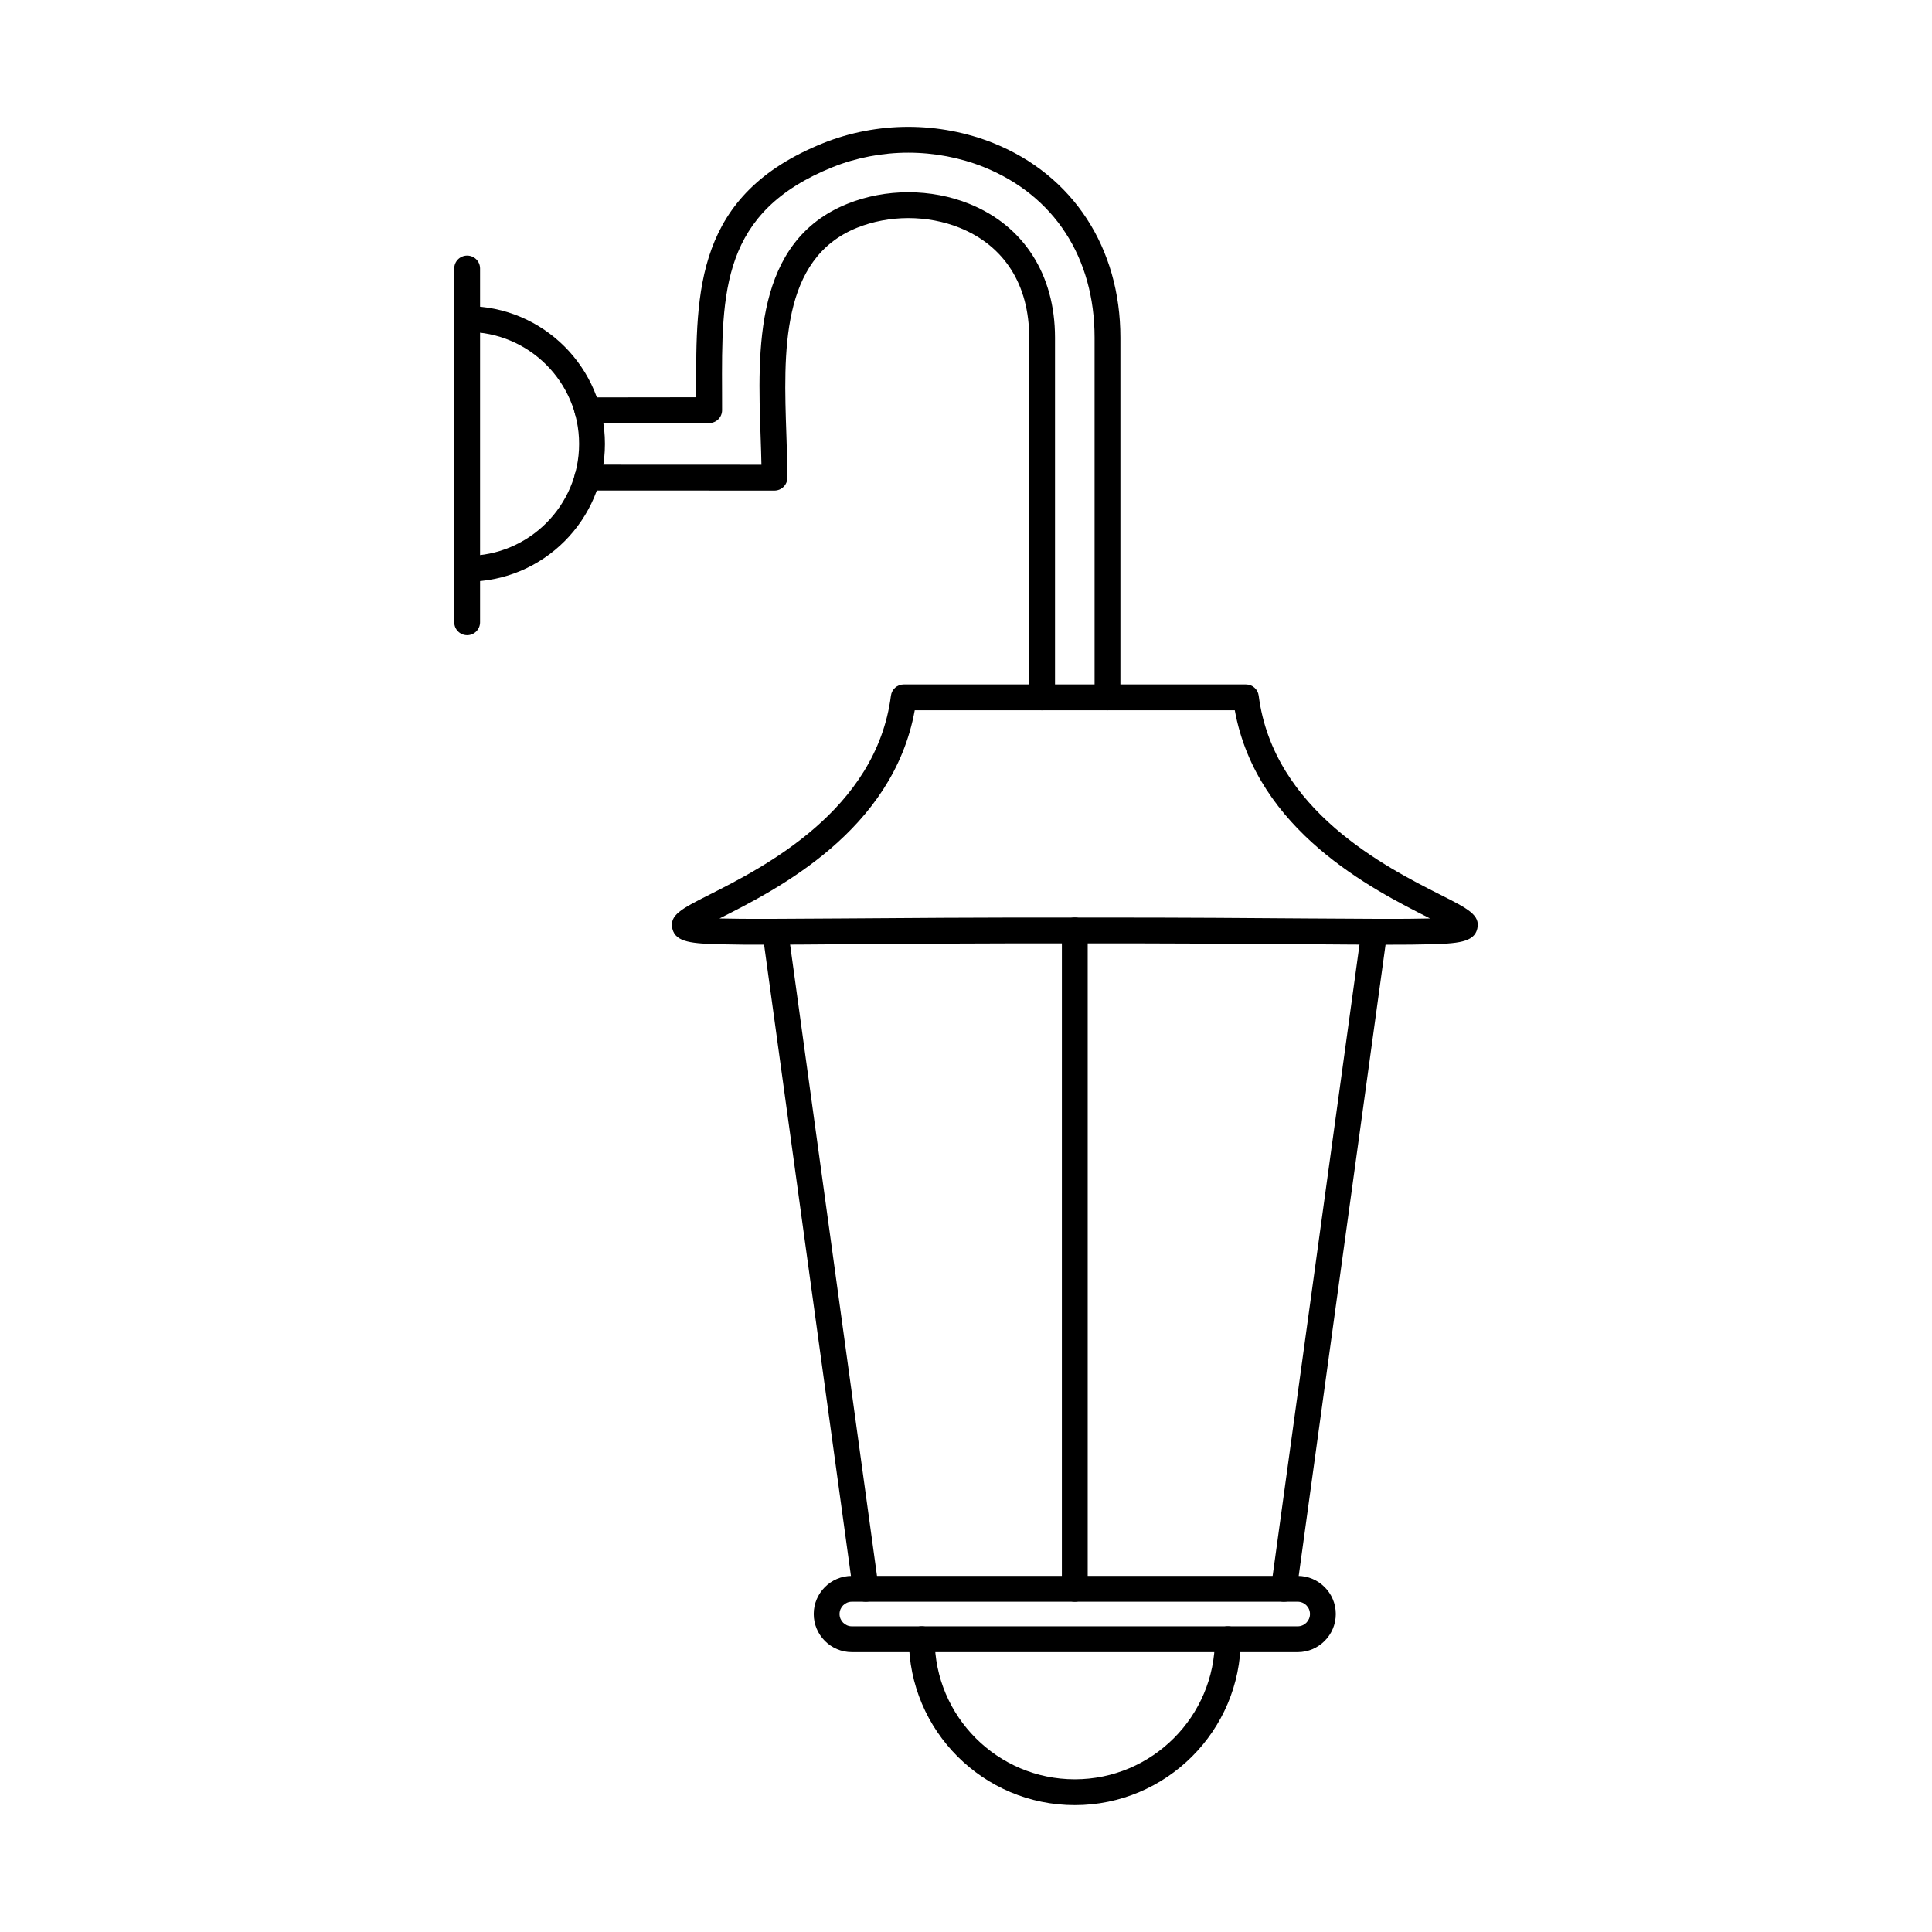
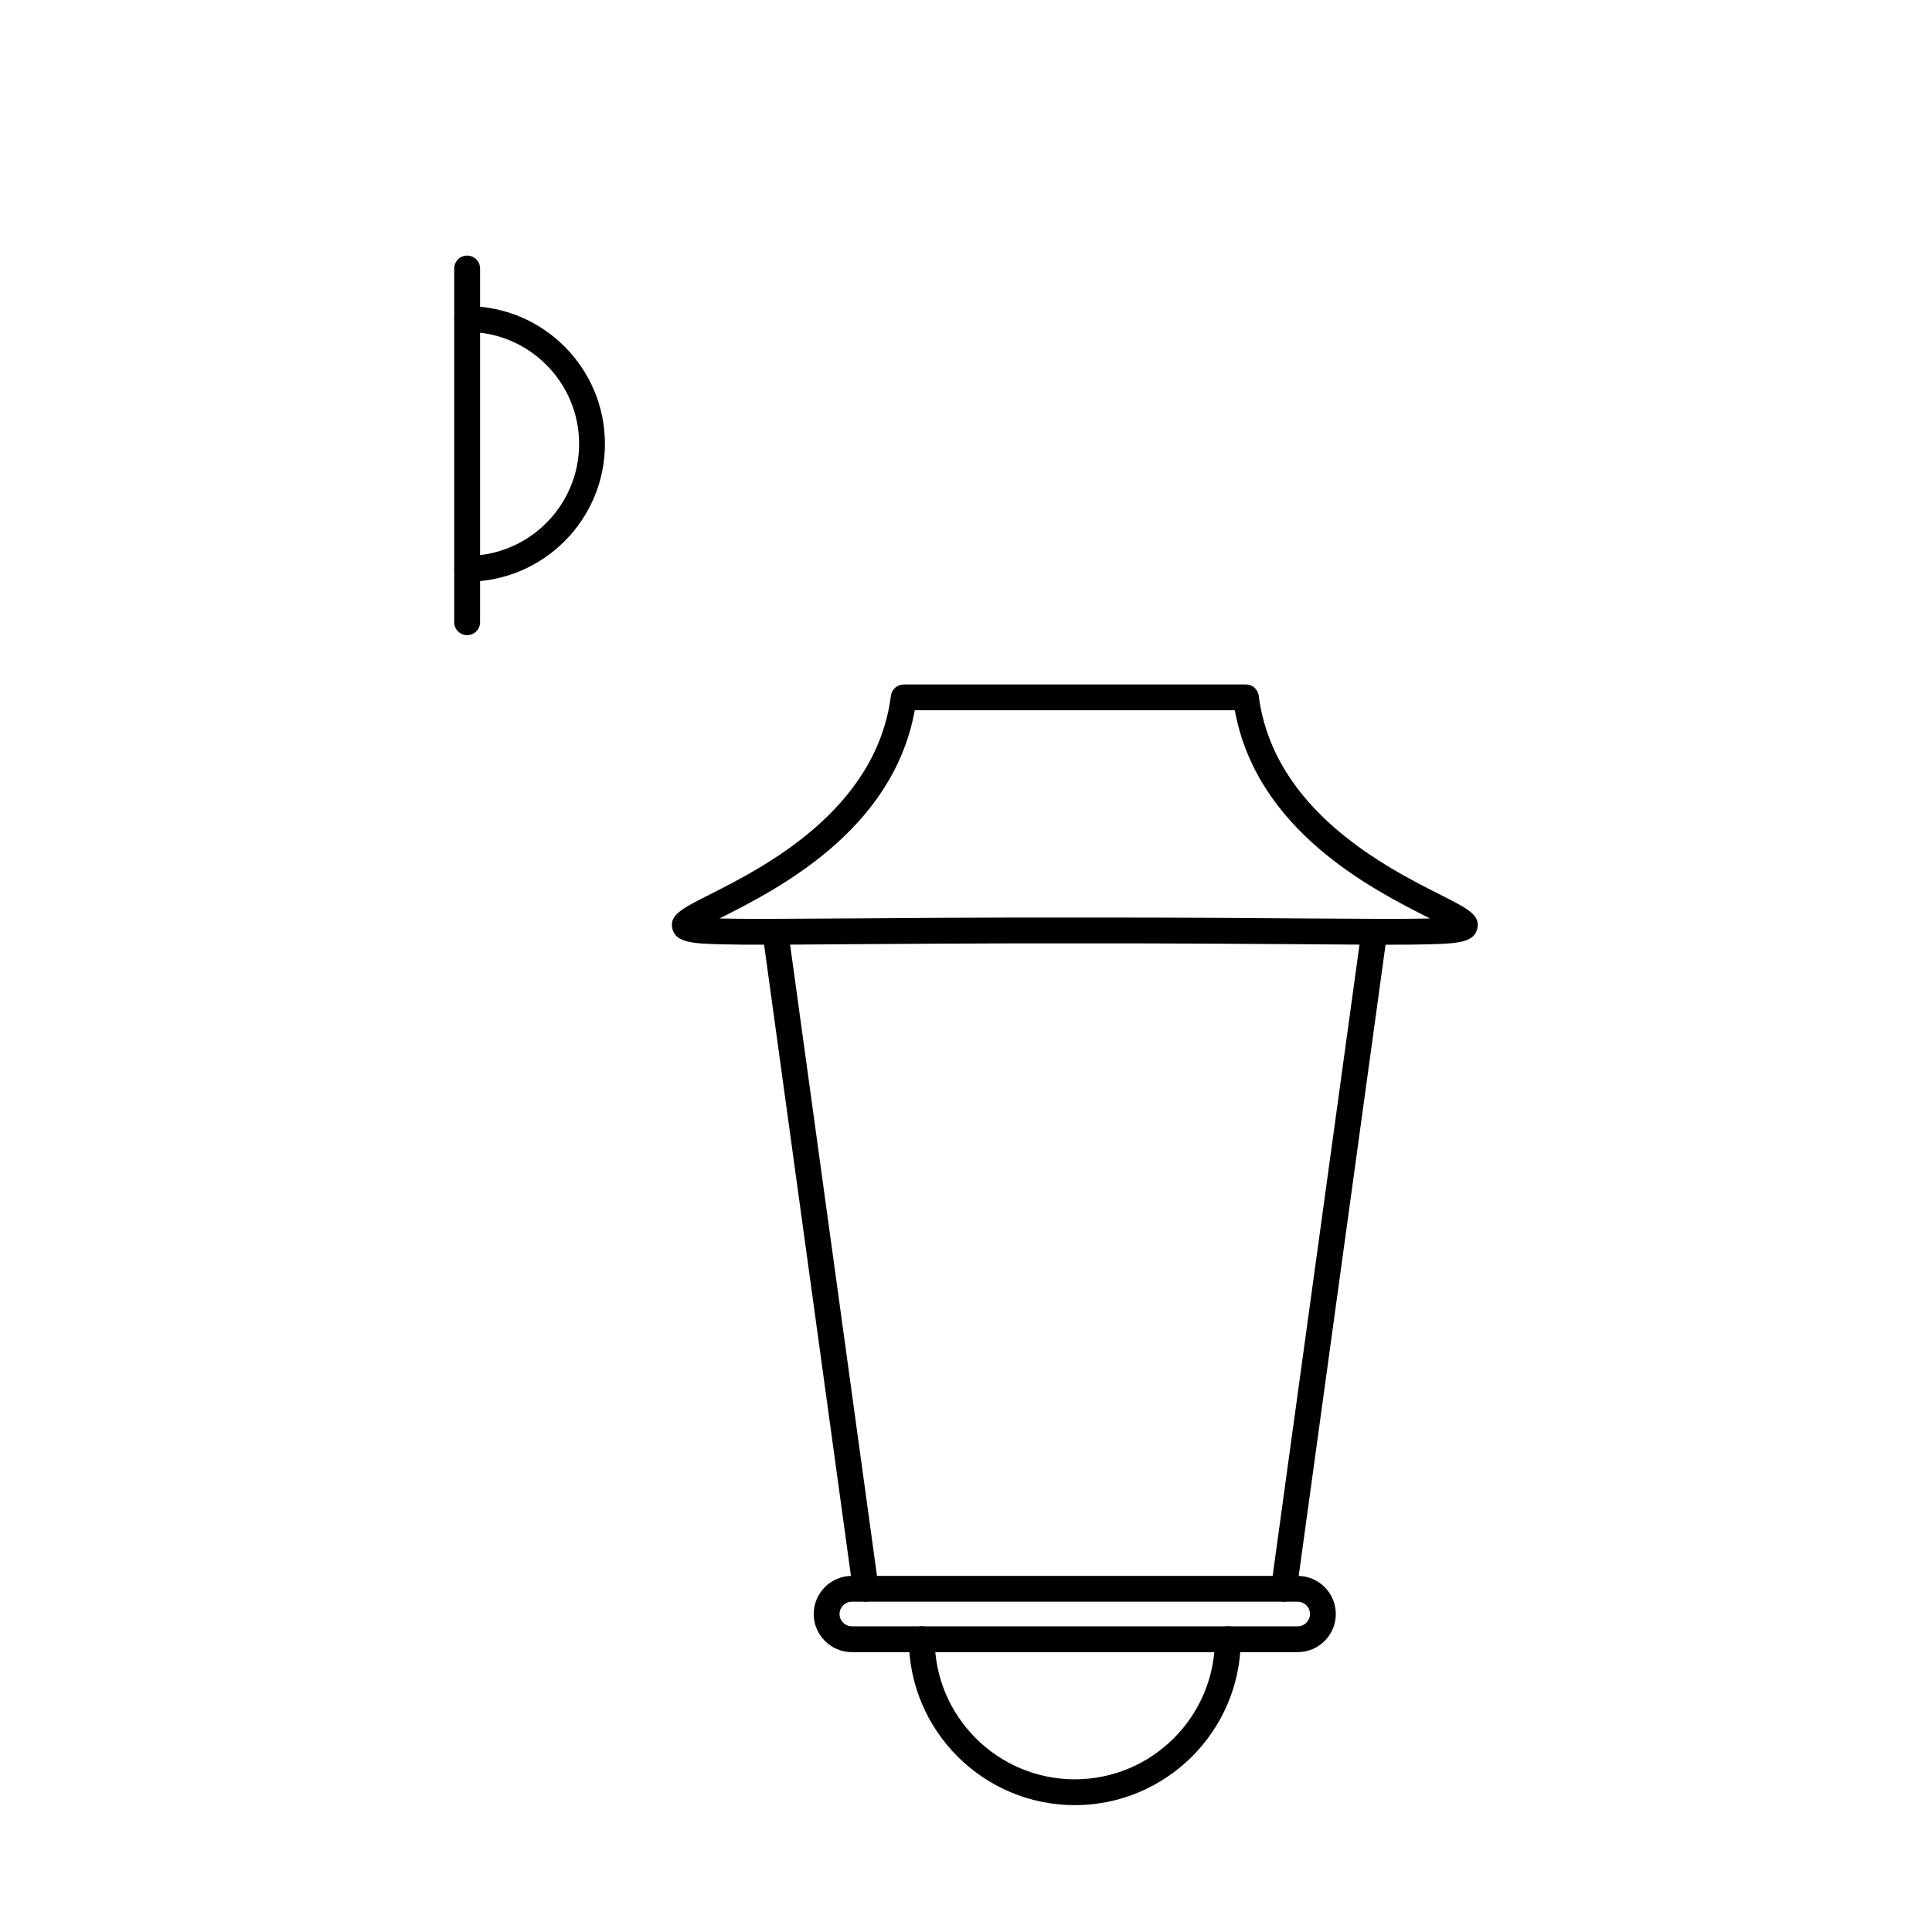
<svg xmlns="http://www.w3.org/2000/svg" fill="#000000" width="800px" height="800px" version="1.1" viewBox="144 144 512 512">
  <g fill-rule="evenodd">
    <path d="m434.95 387.16c23.148 0 41.527 0.133 55.246 0.242 14.879 0.105 26.023 0.188 32.777 0.008-0.098-0.055-0.207-0.105-0.305-0.16-14.965-7.562-45.625-23.074-51.434-55.023h-84.816c-5.801 31.949-36.469 47.461-51.434 55.023-0.098 0.055-0.195 0.105-0.305 0.16 6.762 0.18 17.898 0.098 32.785-0.008 14.906-0.117 35.324-0.266 61.359-0.242h6.121zm77.059 7.199c-5.762 0-12.938-0.055-21.863-0.125-14.895-0.105-35.297-0.258-61.305-0.23h-0.008c-26.016-0.027-46.418 0.125-61.312 0.23-15.465 0.125-25.695 0.195-32.375 0.02-7.688-0.195-12.082-0.488-12.953-4.098-0.883-3.644 2.441-5.328 9.719-9.008 14.371-7.269 44.289-22.398 48.191-52.777 0.223-1.711 1.676-2.984 3.394-2.984h90.68c1.727 0 3.18 1.273 3.394 2.984 3.91 30.379 33.82 45.508 48.199 52.777 7.281 3.68 10.602 5.363 9.719 9.008-0.879 3.609-5.266 3.902-12.953 4.098-2.832 0.082-6.301 0.105-10.523 0.105z" />
    <path d="m484.25 568.47c-0.16 0-0.312-0.008-0.473-0.035-1.871-0.258-3.18-1.977-2.922-3.848l23.957-174.12c0.258-1.871 1.988-3.18 3.859-2.922 1.871 0.258 3.18 1.977 2.922 3.859l-23.957 174.11c-0.242 1.719-1.703 2.957-3.383 2.957zm-110.82 0c-1.684 0-3.152-1.238-3.387-2.957l-23.957-174.11c-0.258-1.879 1.043-3.598 2.922-3.859 1.863-0.258 3.59 1.051 3.848 2.922l23.965 174.12c0.258 1.871-1.051 3.59-2.922 3.848-0.16 0.027-0.32 0.035-0.473 0.035z" />
    <path d="m369.75 568.47c-1.801 0-3.262 1.461-3.262 3.262 0 1.789 1.461 3.262 3.262 3.262h118.16c1.789 0 3.25-1.469 3.25-3.262 0-1.801-1.461-3.262-3.25-3.262zm118.16 13.363h-118.16c-5.57 0-10.105-4.535-10.105-10.102 0-5.57 4.535-10.102 10.102-10.102h118.16c5.566 0 10.094 4.535 10.094 10.102 0 5.57-4.527 10.102-10.094 10.102z" />
    <path d="m428.83 622.38c-24.242 0-43.969-19.727-43.969-43.969 0-1.891 1.531-3.422 3.422-3.422s3.422 1.531 3.422 3.422c0 20.465 16.652 37.125 37.125 37.125 20.473 0 37.133-16.66 37.133-37.125 0-1.891 1.531-3.422 3.422-3.422s3.422 1.531 3.422 3.422c0 24.242-19.727 43.969-43.977 43.969z" />
-     <path d="m420.17 332.23c-1.887 0-3.422-1.531-3.422-3.422v-95.328c0-13.996-6.566-24.348-18.488-29.141-4.16-1.668-8.84-2.547-13.551-2.547-4.703 0-9.391 0.883-13.543 2.547-20.363 8.188-19.52 33.043-18.762 54.969 0.133 3.965 0.258 7.707 0.258 11.277 0 0.91-0.355 1.773-0.996 2.414s-1.516 1.008-2.422 1.008l-49.578-0.02c-1.891 0-3.422-1.531-3.422-3.422s1.531-3.422 3.422-3.422l46.125 0.02c-0.043-2.441-0.133-4.981-0.223-7.625-0.785-22.977-1.766-51.574 23.047-61.547 4.965-1.996 10.531-3.047 16.098-3.047 5.578 0 11.145 1.051 16.098 3.047 14.48 5.816 22.781 18.754 22.781 35.484v95.328c0 1.891-1.535 3.422-3.422 3.422zm17.328 0c-1.891 0-3.422-1.531-3.422-3.422v-95.328c0-21.23-10.711-37.703-29.367-45.207-6.219-2.496-13.133-3.812-20-3.812-6.859 0-13.773 1.32-19.992 3.812-29.57 11.887-29.48 32.965-29.363 59.648 0 1.586 0.008 3.172 0.008 4.773 0 1.891-1.523 3.422-3.414 3.422l-32.277 0.043c-1.887 0-3.422-1.531-3.422-3.422s1.523-3.422 3.41-3.422l28.852-0.035v-1.336c-0.113-26.949-0.223-52.406 33.66-66.02 7.012-2.824 14.809-4.312 22.539-4.312 7.734 0 15.527 1.488 22.551 4.312 21.082 8.465 33.66 27.734 33.66 51.551v95.328c0 1.891-1.531 3.422-3.418 3.422z" />
    <path d="m267.8 298.15c-1.887 0-3.422-1.531-3.422-3.422 0-1.891 1.531-3.422 3.422-3.422 16.359 0 29.668-13.309 29.668-29.668s-13.309-29.668-29.668-29.668c-1.887 0-3.422-1.531-3.422-3.422s1.531-3.422 3.422-3.422c20.129 0 36.512 16.375 36.512 36.512s-16.383 36.512-36.508 36.512z" />
    <path d="m267.8 312.33c-1.887 0-3.422-1.531-3.422-3.422v-93.754c0-1.898 1.531-3.422 3.422-3.422s3.422 1.523 3.422 3.422v93.754c0 1.887-1.531 3.422-3.418 3.422z" />
-     <path d="m428.83 568.47c-1.887 0-3.422-1.531-3.422-3.422l0.004-174.47c0-1.887 1.531-3.422 3.418-3.422 1.891 0 3.422 1.531 3.422 3.422v174.47c0 1.887-1.535 3.422-3.422 3.422z" />
  </g>
</svg>